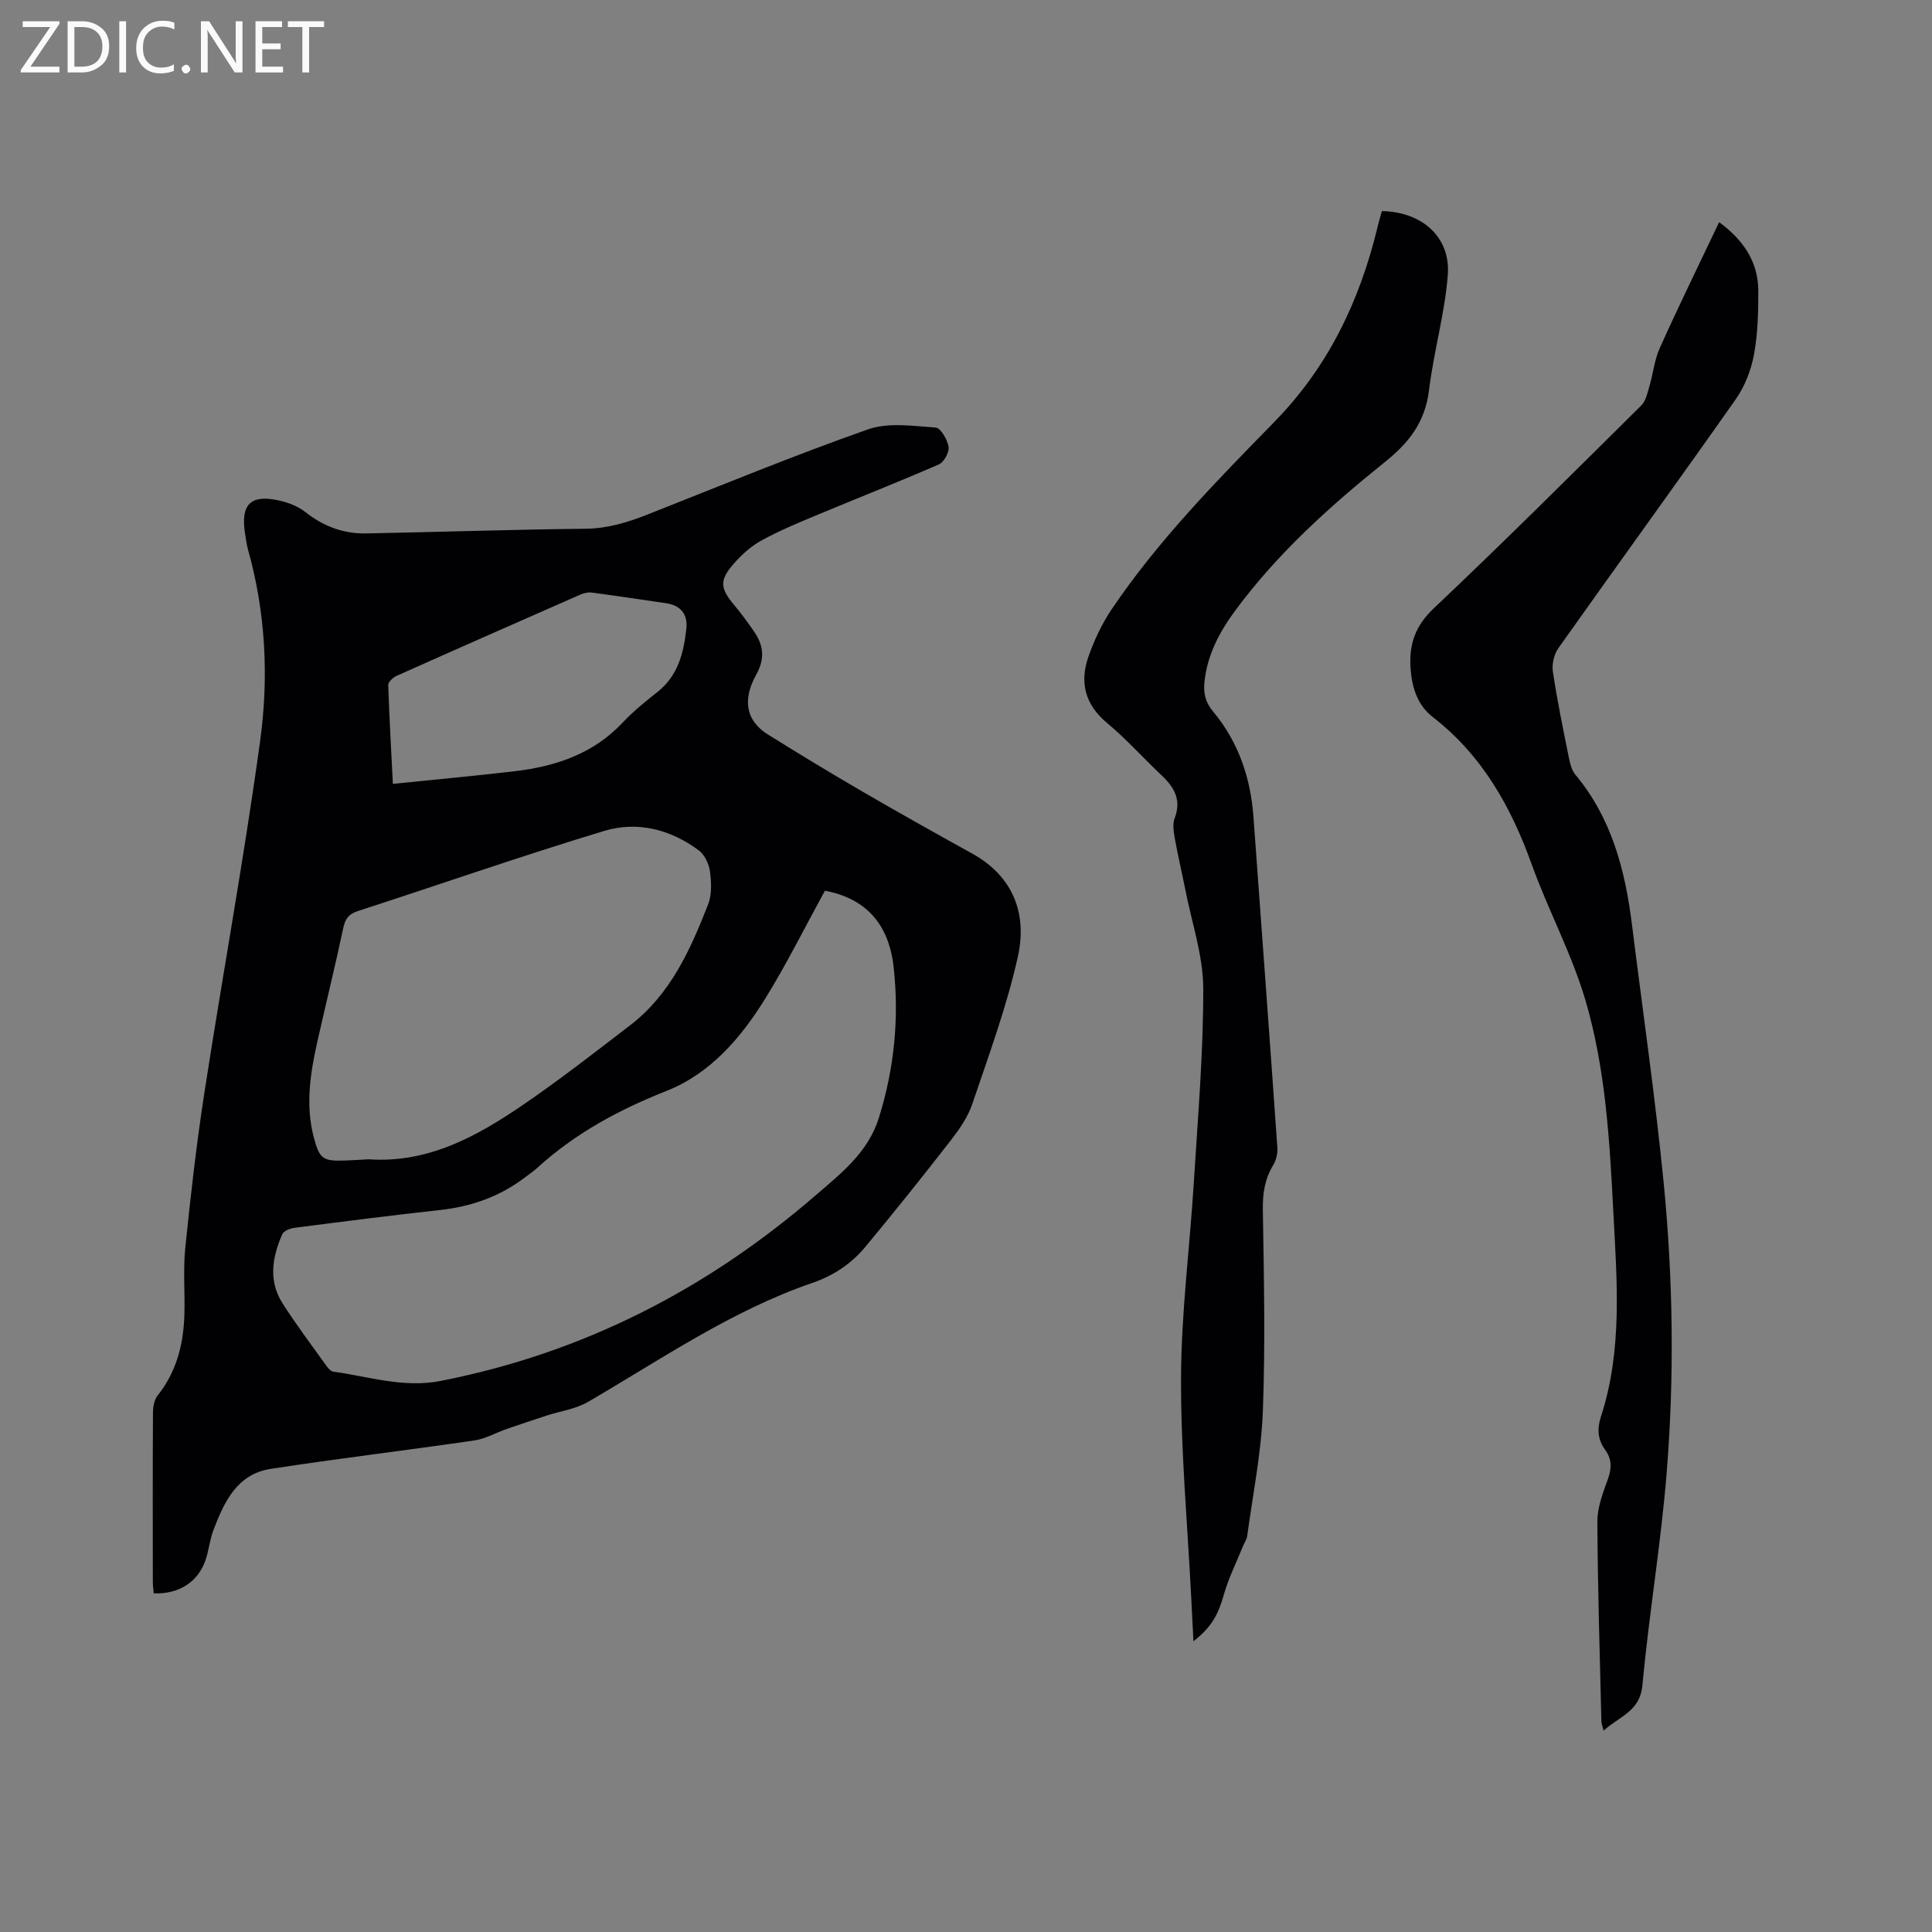
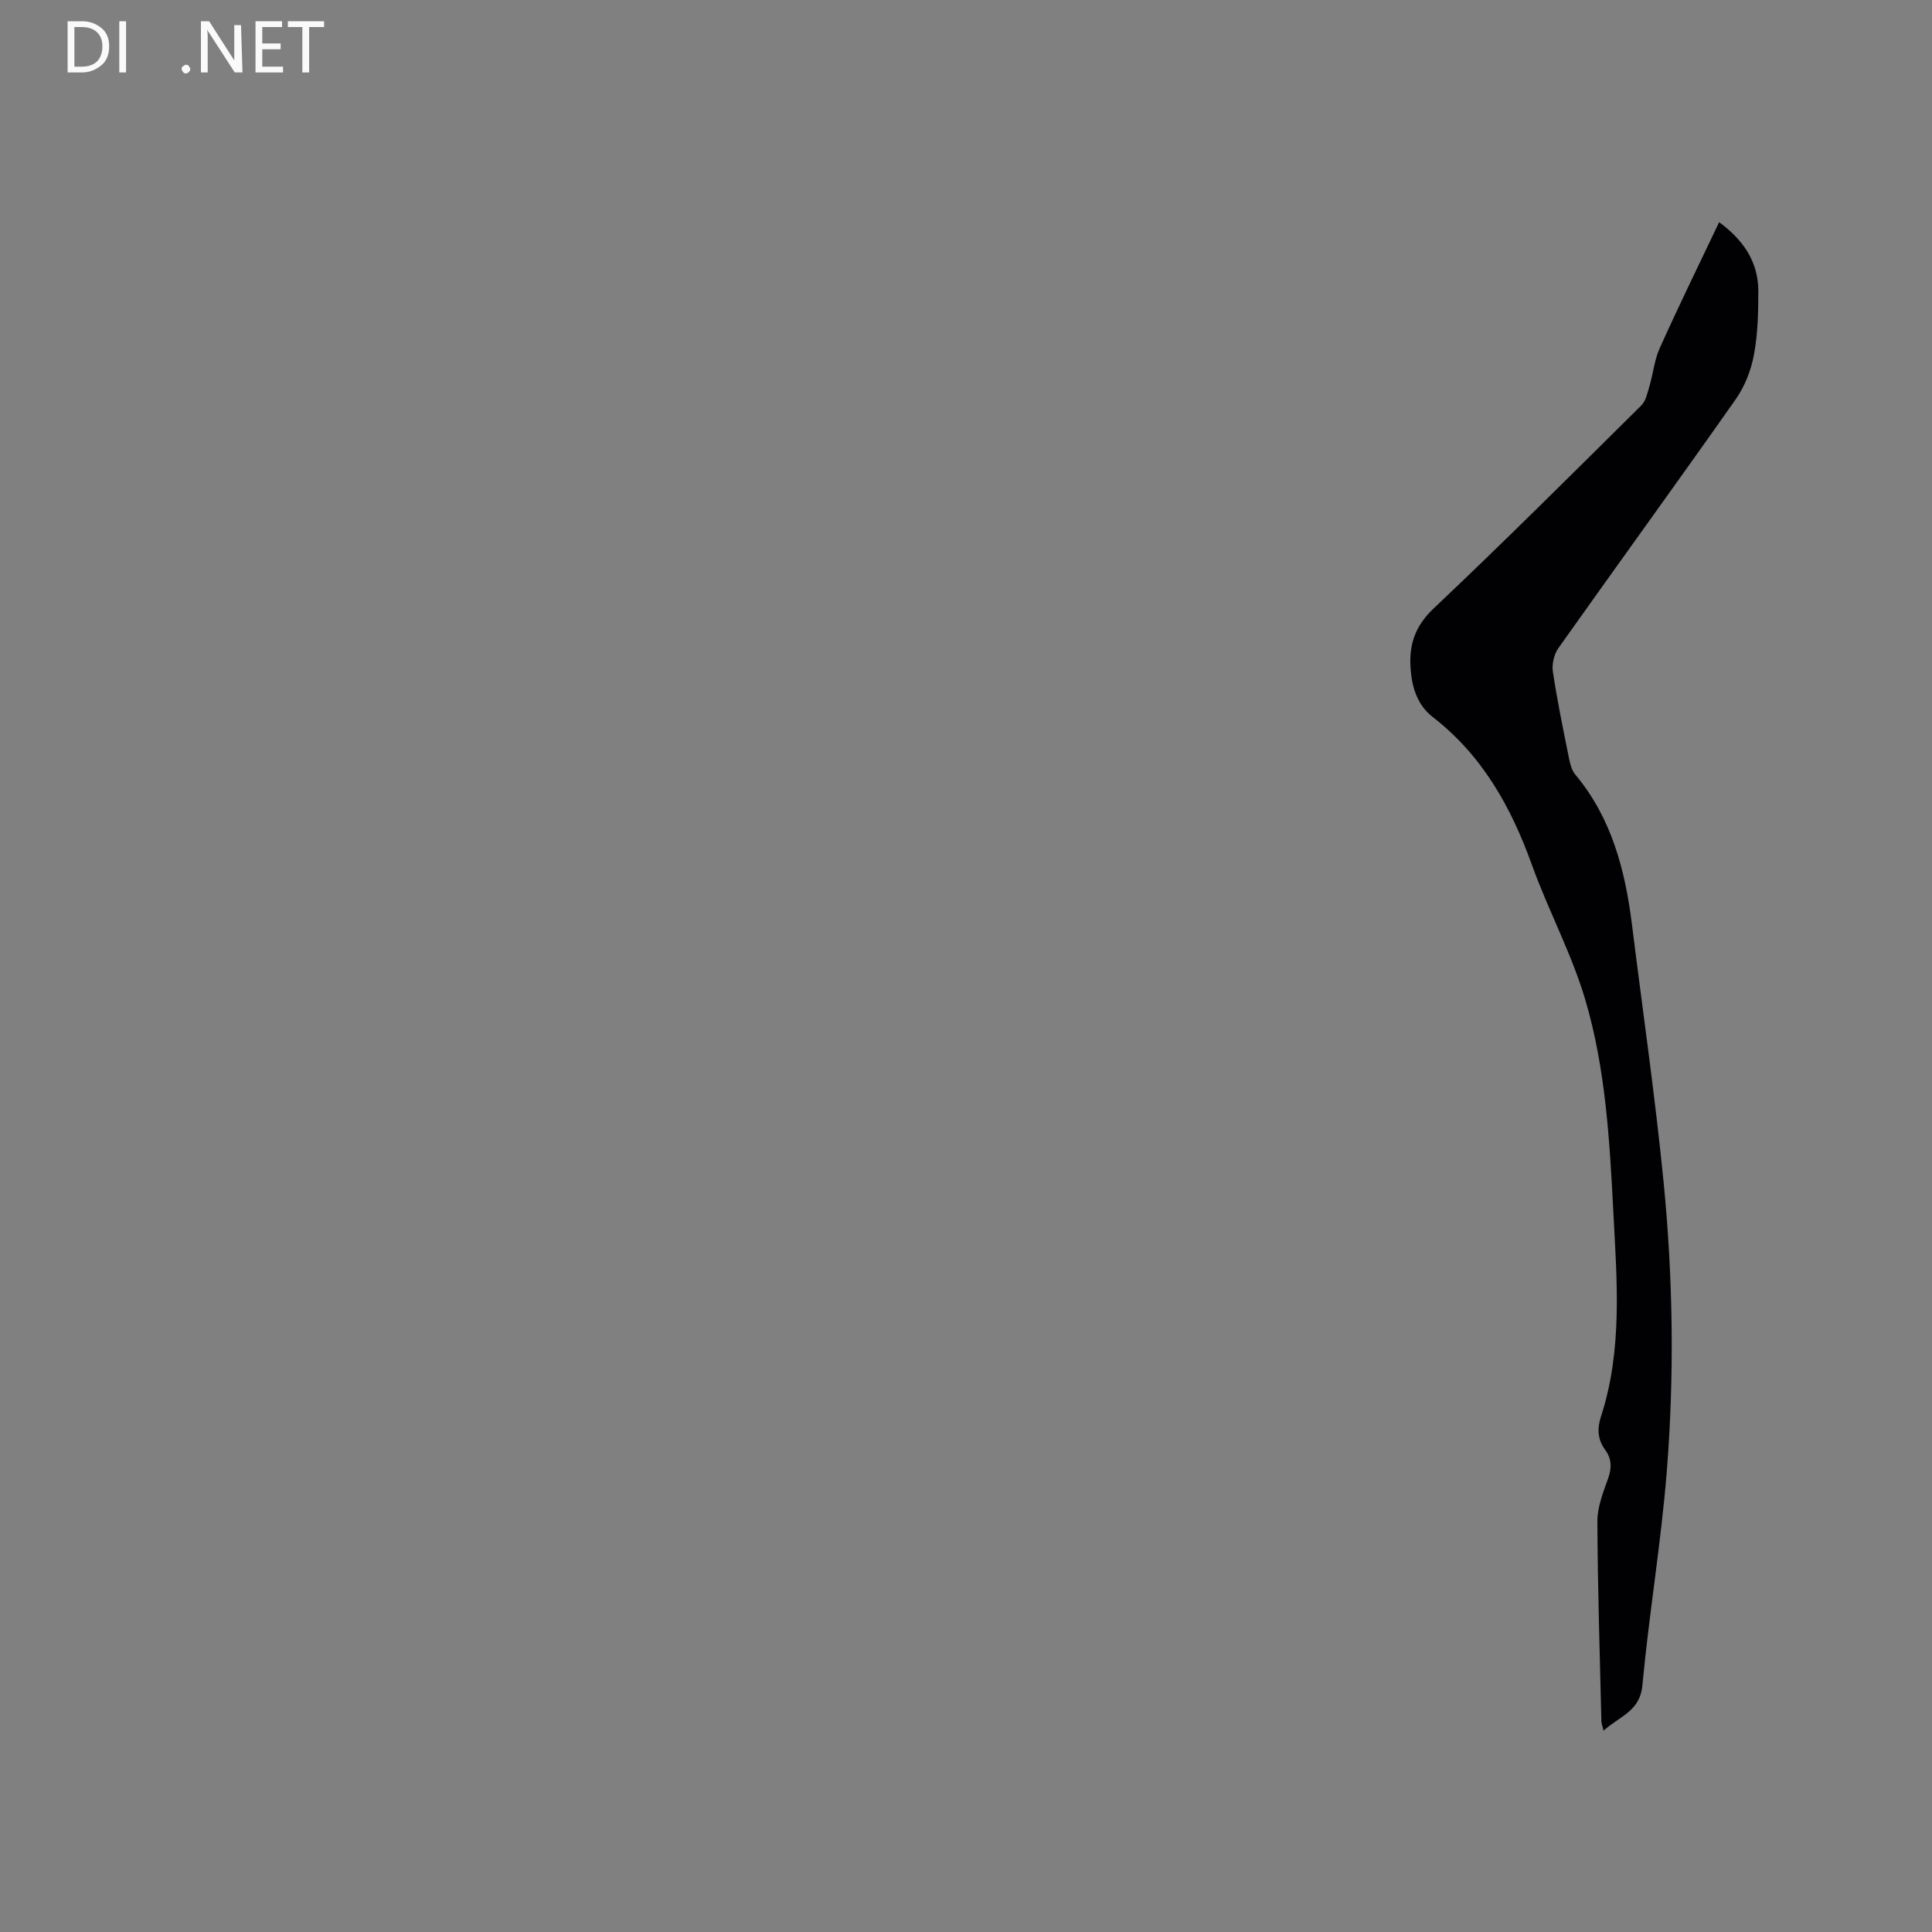
<svg xmlns="http://www.w3.org/2000/svg" enable-background="new 0 0 400 400" viewBox="0 0 400 400">
  <rect x="0" y="0" width="400" height="400" fill="#808080" stroke="none" />
-   <path d="m31.83 329.89c-.07-.8-.19-1.63-.19-2.45-.01-11.66-.04-23.33.03-34.99.01-1.19.26-2.64.96-3.52 3.89-4.87 5.34-10.53 5.54-16.57.15-4.66-.28-9.36.19-13.98 1.09-10.72 2.31-21.45 3.95-32.1 3.75-24.29 8.2-48.47 11.54-72.81 1.82-13.23 1.17-26.64-2.51-39.7-.31-1.12-.44-2.29-.62-3.44-.91-5.92 1.2-8.02 7.05-6.71 1.91.43 3.93 1.19 5.43 2.38 3.75 2.97 7.91 4.53 12.61 4.44 15.15-.29 30.29-.81 45.44-.97 4.59-.05 8.7-1.32 12.86-2.96 15.16-5.99 30.24-12.21 45.61-17.62 4.21-1.48 9.33-.69 14-.37 1.04.07 2.43 2.5 2.67 4 .18 1.11-.95 3.16-2.01 3.63-8.34 3.64-16.81 6.96-25.21 10.47-3.9 1.63-7.83 3.25-11.52 5.28-2.17 1.19-4.14 2.98-5.79 4.87-2.95 3.38-2.75 5.05.12 8.47 1.49 1.78 2.88 3.66 4.19 5.59 1.93 2.83 2.23 5.54.4 8.85-2.35 4.23-2.93 9.06 2.5 12.44 6.46 4.03 12.98 7.98 19.56 11.81 7.5 4.36 15.08 8.6 22.68 12.81 8.55 4.74 11.37 12.54 9.43 21.3-2.3 10.38-6.04 20.46-9.45 30.56-.92 2.72-2.7 5.25-4.48 7.55-5.78 7.44-11.67 14.8-17.69 22.05-2.88 3.46-6.57 5.91-10.9 7.4-16.79 5.76-31.31 15.82-46.48 24.65-2.54 1.48-5.7 1.9-8.56 2.83-2.75.9-5.51 1.81-8.24 2.76-2.25.78-4.42 2.05-6.73 2.39-14.05 2.05-28.15 3.72-42.18 5.89-7 1.08-9.66 6.91-11.87 12.75-.74 1.97-.92 4.14-1.61 6.14-1.57 4.55-5.52 7.07-10.72 6.88zm138.96-145.48c-4.21 7.69-7.97 15.27-12.41 22.43-5.03 8.1-11.36 15.45-20.36 19.01-9.88 3.91-18.94 8.79-26.78 15.94-.78.71-1.67 1.3-2.51 1.95-5.19 3.96-11.05 6.05-17.53 6.77-10.1 1.11-20.19 2.4-30.27 3.7-.9.12-2.19.64-2.49 1.33-2.08 4.73-2.91 9.64.05 14.29 2.85 4.46 6.04 8.69 9.12 13 .35.49.9 1.09 1.42 1.16 7.37 1.01 14.46 3.43 22.23 1.91 29.42-5.77 55.09-18.95 77.62-38.43 5.22-4.51 10.83-8.84 13.07-16 3.19-10.17 4.22-20.54 3.09-31.07-.98-9.24-5.91-14.41-14.25-15.99zm-94.5 55.61c12.32.86 22.43-4.73 32.05-11.31 7.6-5.2 14.89-10.88 22.2-16.5 8.3-6.38 12.4-15.6 16.07-24.97.8-2.05.68-4.63.37-6.88-.21-1.54-1.12-3.42-2.33-4.32-5.82-4.33-12.7-6.07-19.51-4.02-17.12 5.17-34.02 11.09-51.04 16.6-1.9.62-2.61 1.58-3.02 3.47-1.68 7.87-3.6 15.69-5.37 23.54-1.47 6.55-2.5 13.15-.75 19.82 1.19 4.52 1.88 4.99 6.55 4.82 1.61-.06 3.2-.16 4.78-.25zm5.05-77.73c8.67-.89 16.98-1.65 25.25-2.62 8.48-1 16.25-3.6 22.34-10.08 2.16-2.3 4.66-4.33 7.15-6.29 4.29-3.37 5.48-8.12 6.02-13.13.32-2.99-1.16-4.84-4.21-5.28-5.13-.75-10.25-1.53-15.39-2.21-.78-.1-1.68.13-2.42.46-12.68 5.57-25.35 11.15-37.99 16.8-.73.33-1.73 1.26-1.71 1.89.23 6.85.62 13.69.96 20.46z" fill="#010104" />
-   <path d="m286.1 43.7c8.38.17 14.27 5.42 13.65 13.28-.63 7.97-2.91 15.8-3.88 23.76-.8 6.55-4.01 10.8-9.12 14.9-11.4 9.15-22.3 18.96-31.05 30.83-3.23 4.38-5.75 9.13-6.33 14.7-.24 2.31.18 4.22 1.77 6.12 5.26 6.3 7.79 13.73 8.38 21.88 1.66 22.83 3.35 45.66 4.95 68.49.08 1.17-.26 2.56-.87 3.56-1.77 2.92-2.2 5.95-2.14 9.36.22 13.87.53 27.76 0 41.62-.33 8.64-2.08 17.22-3.24 25.82-.09.7-.56 1.34-.84 2.02-1.37 3.38-3.02 6.68-4.01 10.16-1.13 4.01-2.51 6.7-6.28 9.6-.17-3.22-.32-6.23-.47-9.23-.77-15.12-2.16-30.25-2.1-45.37.05-13.42 1.8-26.84 2.64-40.27.83-13.43 1.99-26.88 1.96-40.32-.02-6.76-2.36-13.51-3.68-20.25-.69-3.53-1.54-7.03-2.17-10.58-.25-1.43-.56-3.1-.07-4.37 1.46-3.82-.09-6.43-2.73-8.91-3.78-3.56-7.25-7.47-11.23-10.78-4.66-3.88-5.77-8.53-3.84-13.92 1.2-3.35 2.75-6.68 4.73-9.62 9.66-14.3 21.73-26.58 33.72-38.84 11.14-11.4 17.61-24.95 21.31-40.13.25-1.12.59-2.23.94-3.51z" fill="#010104" />
  <path d="m355.93 46c4.76 3.49 8.09 7.97 8.11 14.2.01 4.43-.1 8.95-.91 13.28-.6 3.2-1.9 6.53-3.77 9.19-12.13 17.25-24.53 34.32-36.72 51.53-.91 1.28-1.37 3.33-1.13 4.88.89 5.97 2.12 11.88 3.31 17.8.24 1.21.57 2.58 1.33 3.49 7.52 9 10.32 19.76 11.73 31.05 2.21 17.77 4.79 35.49 6.55 53.31 1.96 19.96 2.25 40.04.65 60.03-1.18 14.76-3.67 29.42-5.04 44.17-.5 5.43-4.78 6.41-8.03 9.38-.22-.9-.45-1.44-.46-1.99-.33-13.78-.77-27.56-.83-41.33-.01-2.95 1.18-5.99 2.21-8.85.79-2.22.77-4.09-.6-5.97-1.56-2.14-1.69-4.35-.87-6.88 4.51-13.85 3.3-28.1 2.57-42.26-.77-14.82-1.59-29.75-5.81-44.03-2.84-9.59-7.68-18.56-11.08-28-4.3-11.96-10.26-22.61-20.51-30.55-3.17-2.46-4.32-6.13-4.59-10.12-.33-4.9.94-8.72 4.78-12.36 14.56-13.76 28.75-27.92 42.99-42.03.98-.97 1.3-2.68 1.72-4.11.76-2.57 1.01-5.35 2.1-7.76 3.9-8.66 8.08-17.21 12.3-26.07z" fill="#010104" />
  <g fill="#fbfafa">
-     <path d="m12.4 4.8-6.1 9h6v1.2h-8v-.5l6.1-8.9h-5.7v-1.2h7.6v.4z" />
    <path d="m14 15v-10.6h3c1.6 0 2.9.5 4 1.4s1.6 2.2 1.6 3.8-.5 3-1.6 3.9-2.4 1.5-4 1.5zm1.4-9.4v8.2h1.6c1.3 0 2.4-.4 3.1-1.1s1.1-1.8 1.1-3.1-.4-2.3-1.2-3-1.8-1-3.1-1z" />
    <path d="m26.1 4.4v10.6h-1.4v-10.6z" />
-     <path d="m36.1 14.6c-.8.4-1.8.6-2.9.6-1.5 0-2.7-.5-3.6-1.4s-1.4-2.2-1.4-3.8c0-1.7.5-3.1 1.5-4.1s2.3-1.6 3.9-1.6c1 0 1.8.1 2.5.4v1.4c-.8-.4-1.6-.6-2.5-.6-1.2 0-2.1.4-2.9 1.2s-1.1 1.8-1.1 3.2c0 1.3.3 2.3 1 3s1.6 1.1 2.7 1.1c1 0 2-.2 2.7-.7v1.3z" />
    <path d="m37.6 14.3c0-.2.1-.5.3-.6s.4-.3.6-.3c.3 0 .5.1.6.3s.3.4.3.6-.1.4-.3.6-.4.3-.6.3c-.3 0-.5-.1-.6-.3s-.3-.4-.3-.6z" />
-     <path d="m50.2 15h-1.6l-5.3-8.2c-.2-.2-.3-.5-.4-.7 0 .2.1.7.1 1.5v7.4h-1.4v-10.6h1.7l5.2 8.1c.2.4.4.6.4.7 0-.3-.1-.8-.1-1.5v-7.3h1.4z" />
+     <path d="m50.2 15h-1.6l-5.3-8.2c-.2-.2-.3-.5-.4-.7 0 .2.1.7.1 1.5v7.4h-1.4v-10.6h1.7l5.2 8.1v-7.3h1.4z" />
    <path d="m58.6 15h-5.7v-10.6h5.5v1.2h-4.1v3.4h3.8v1.2h-3.8v3.6h4.3z" />
    <path d="m67.1 5.6h-3.1v9.4h-1.4v-9.4h-3v-1.2h7.5z" />
  </g>
</svg>